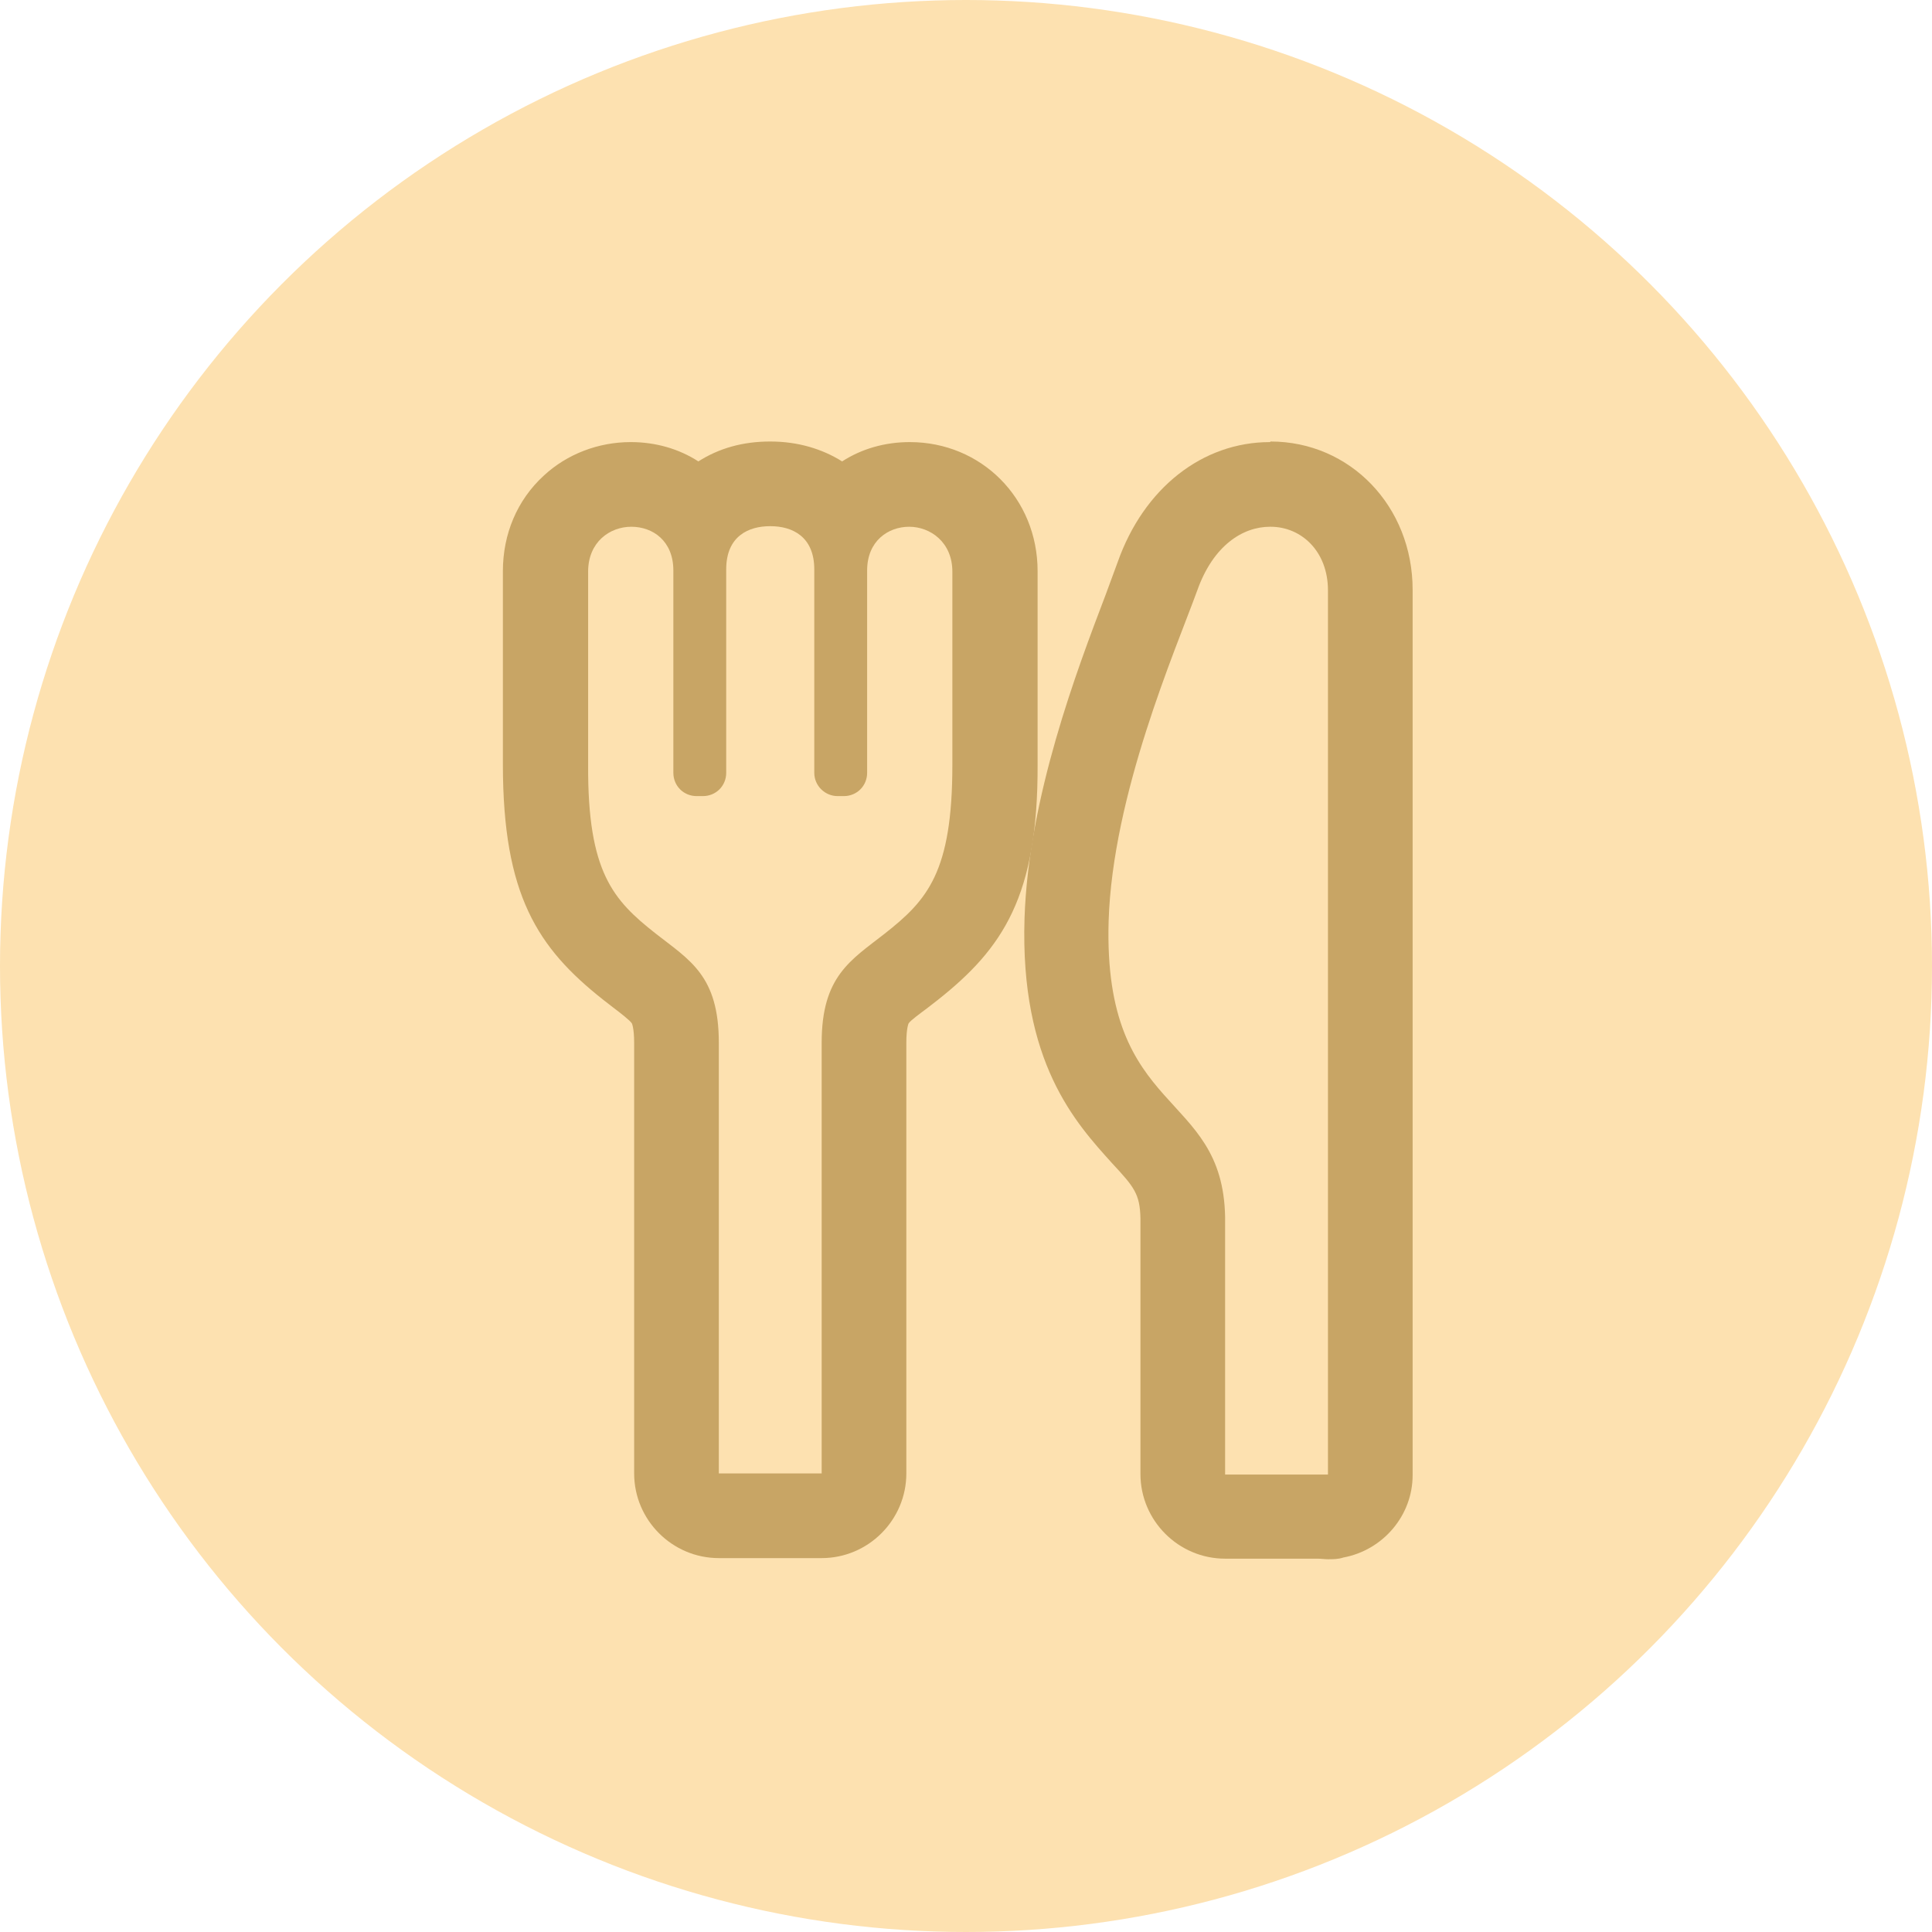
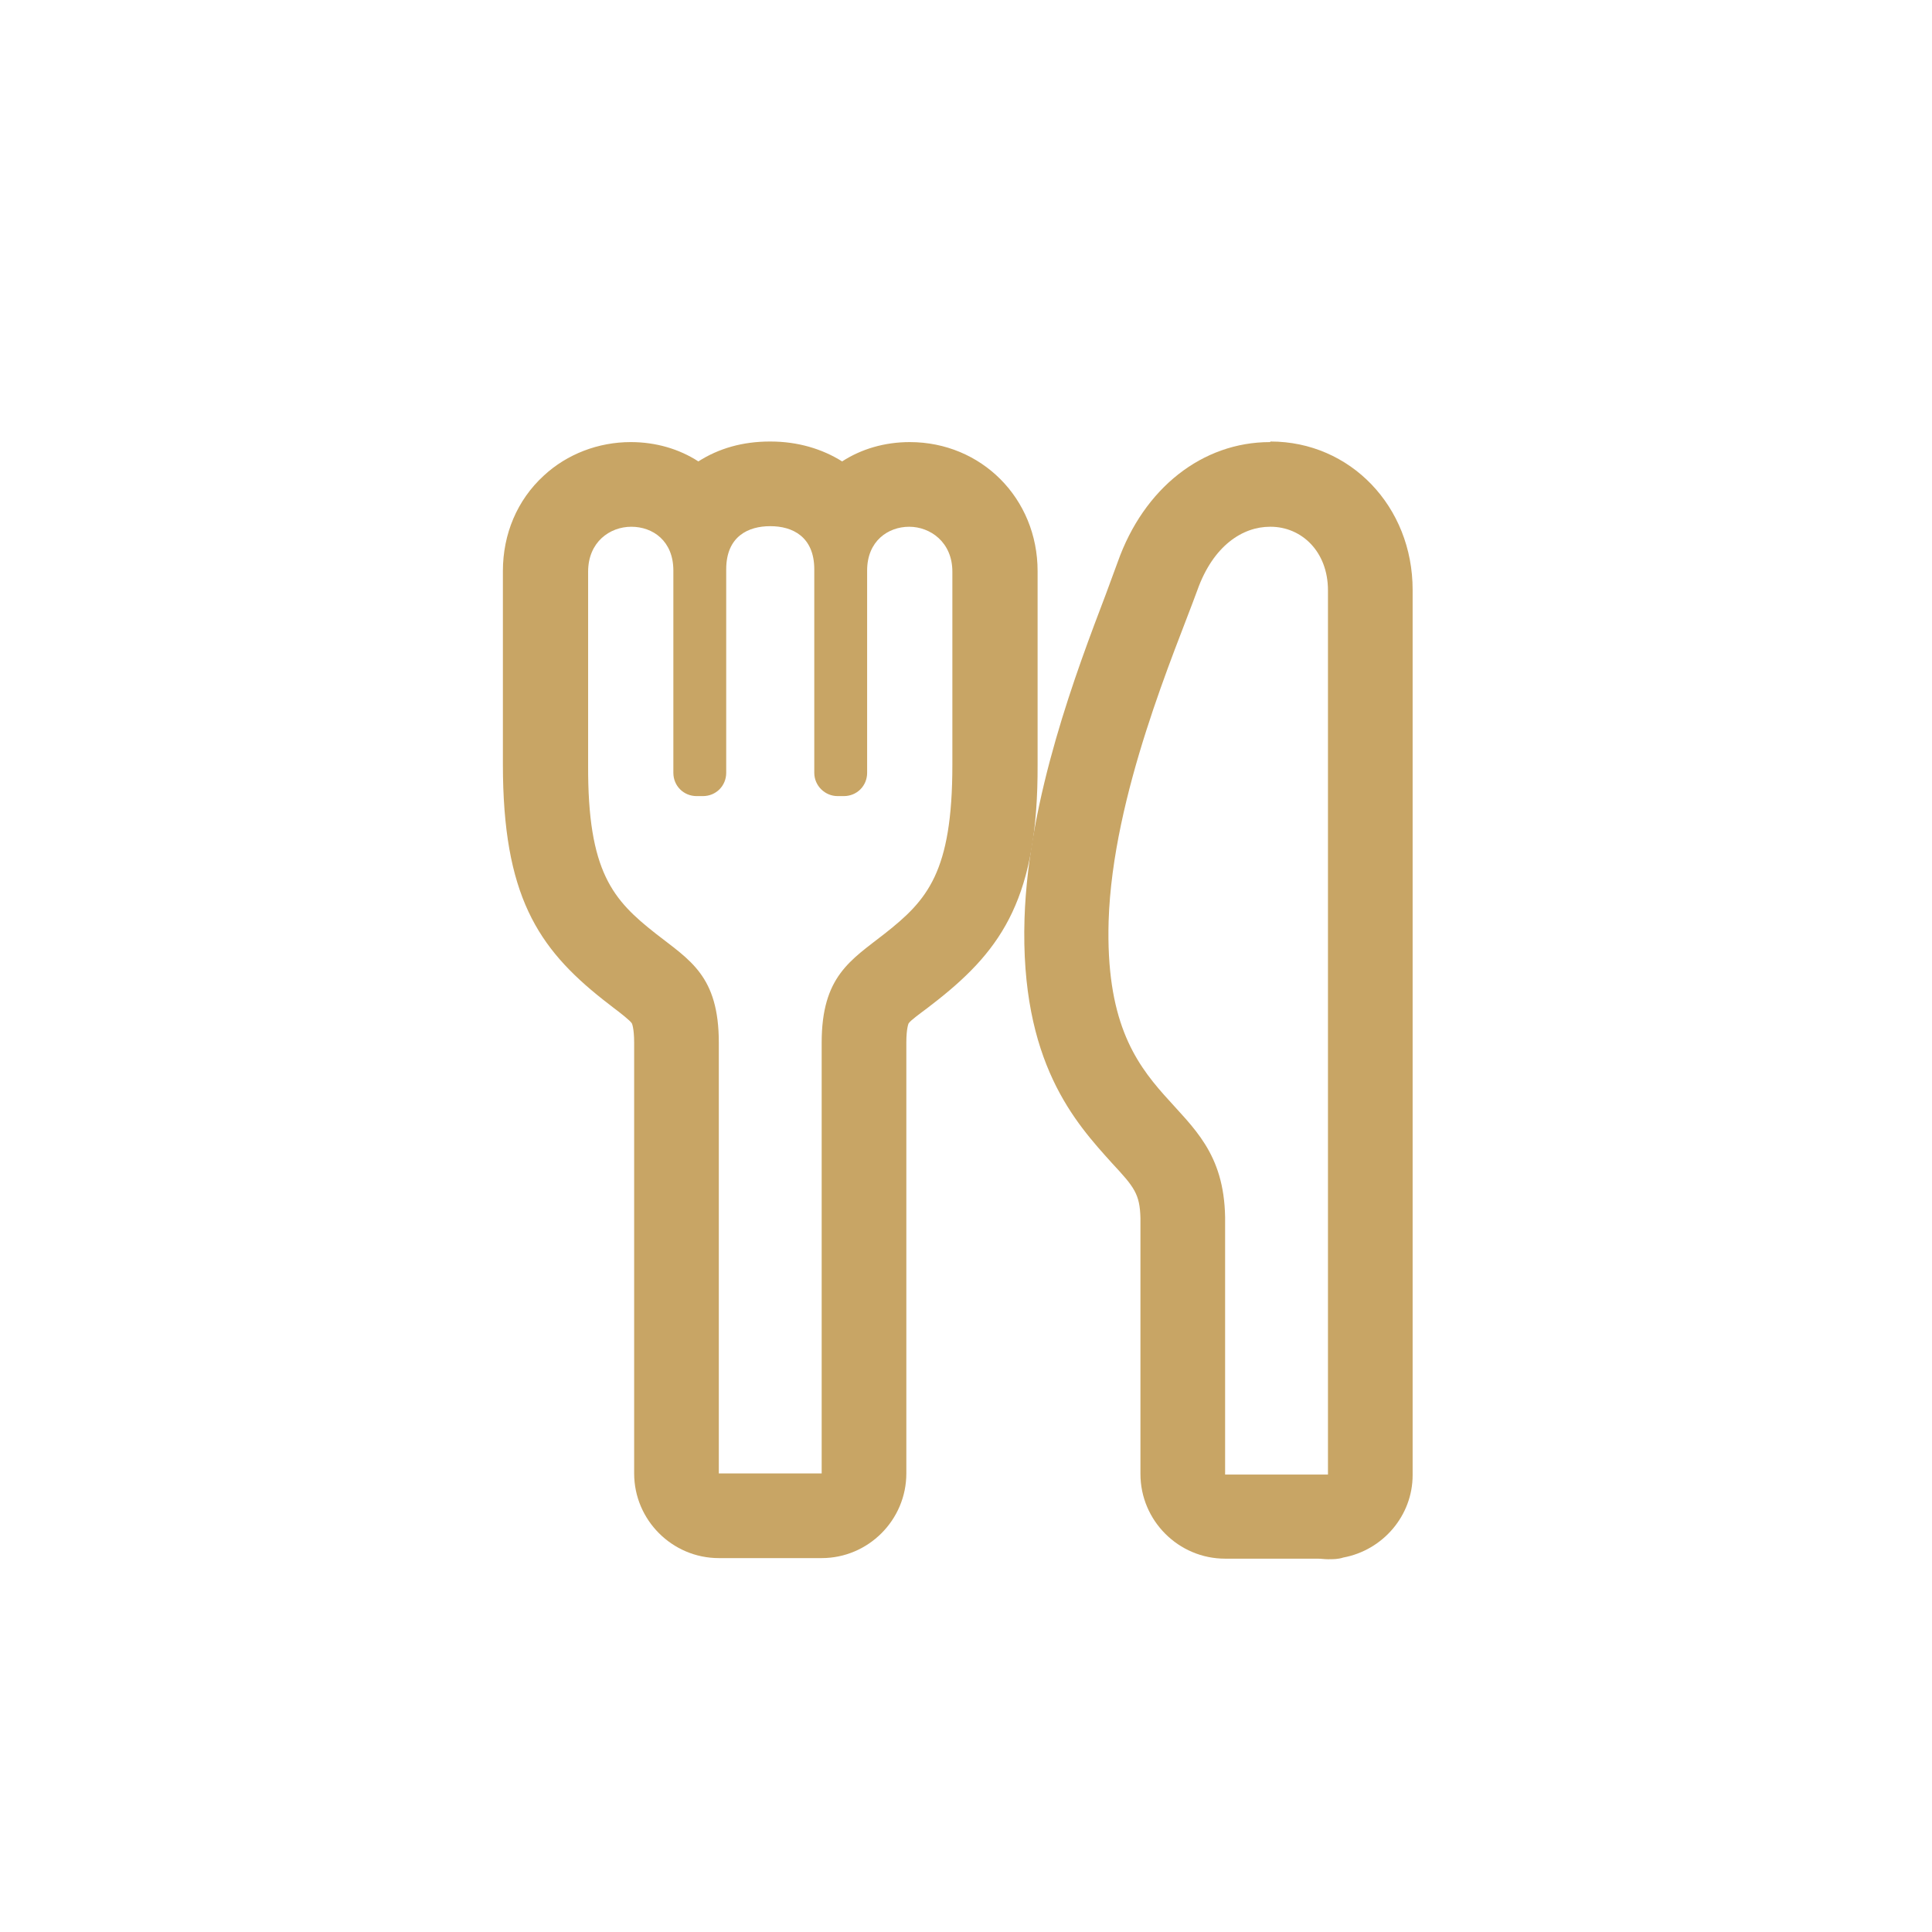
<svg xmlns="http://www.w3.org/2000/svg" id="b" data-name="レイヤー 2" width="34" height="34" viewBox="0 0 34 34">
  <defs>
    <style>
      .d {
        fill: #c8a565;
      }

      .e {
        fill: #fde1b0;
      }
    </style>
  </defs>
  <g id="c" data-name="レイアウト">
    <g>
-       <circle class="e" cx="17" cy="17" r="17" />
      <g>
        <path class="d" d="m13.56,9.26c.38,0,.77.18.77.76v3.58c0,.23.19.41.41.41h.11c.23,0,.41-.18.41-.41v-3.56c0-.52.37-.77.74-.77s.76.27.76.79v3.4c0,1.89-.44,2.38-1.19,2.97-.6.47-1.11.75-1.11,1.92v7.58h-1.81v-7.58c0-1.18-.51-1.45-1.11-1.92-.75-.59-1.2-1.08-1.19-2.97v-3.4c0-.52.38-.79.76-.79s.74.25.74.77v3.56c0,.23.18.41.41.41h.11c.23,0,.41-.18.41-.41v-3.58c0-.59.4-.76.77-.76m0-1.49c-.48,0-.9.12-1.26.35-.34-.22-.75-.34-1.19-.34-.57,0-1.12.21-1.53.59-.47.43-.72,1.03-.72,1.68v3.4c0,2.3.61,3.23,1.76,4.14l.18.14c.12.09.3.23.33.28h0s.04.08.04.34v7.58c0,.82.67,1.49,1.49,1.49h1.81c.82,0,1.49-.67,1.49-1.49v-7.58c0-.26.04-.34.04-.34.03-.05.21-.18.33-.27l.18-.14c1.15-.91,1.77-1.83,1.76-4.15v-3.4c0-1.28-.99-2.27-2.25-2.27-.44,0-.85.12-1.19.34-.35-.22-.78-.35-1.26-.35h0Z" />
        <path class="d" d="m22.36,9.27c.54,0,1.01.43,1.01,1.12v15.58-.02h-1.81v-4.53c-.04-2.26-2.15-1.75-2.05-5.21.07-2.23,1.17-4.75,1.56-5.82.28-.79.8-1.12,1.28-1.12m0-1.49c-1.19,0-2.22.81-2.68,2.11-.06.16-.13.35-.21.57-.51,1.34-1.36,3.57-1.43,5.7-.08,2.54.9,3.6,1.54,4.31.39.42.49.54.5.97v4.5c0,.82.67,1.49,1.49,1.49h1.63c.06,0,.12.01.18.01.09,0,.18,0,.27-.03.7-.13,1.22-.74,1.22-1.45v-15.58c0-1.47-1.1-2.61-2.5-2.61h0Z" />
      </g>
    </g>
  </g>
</svg>